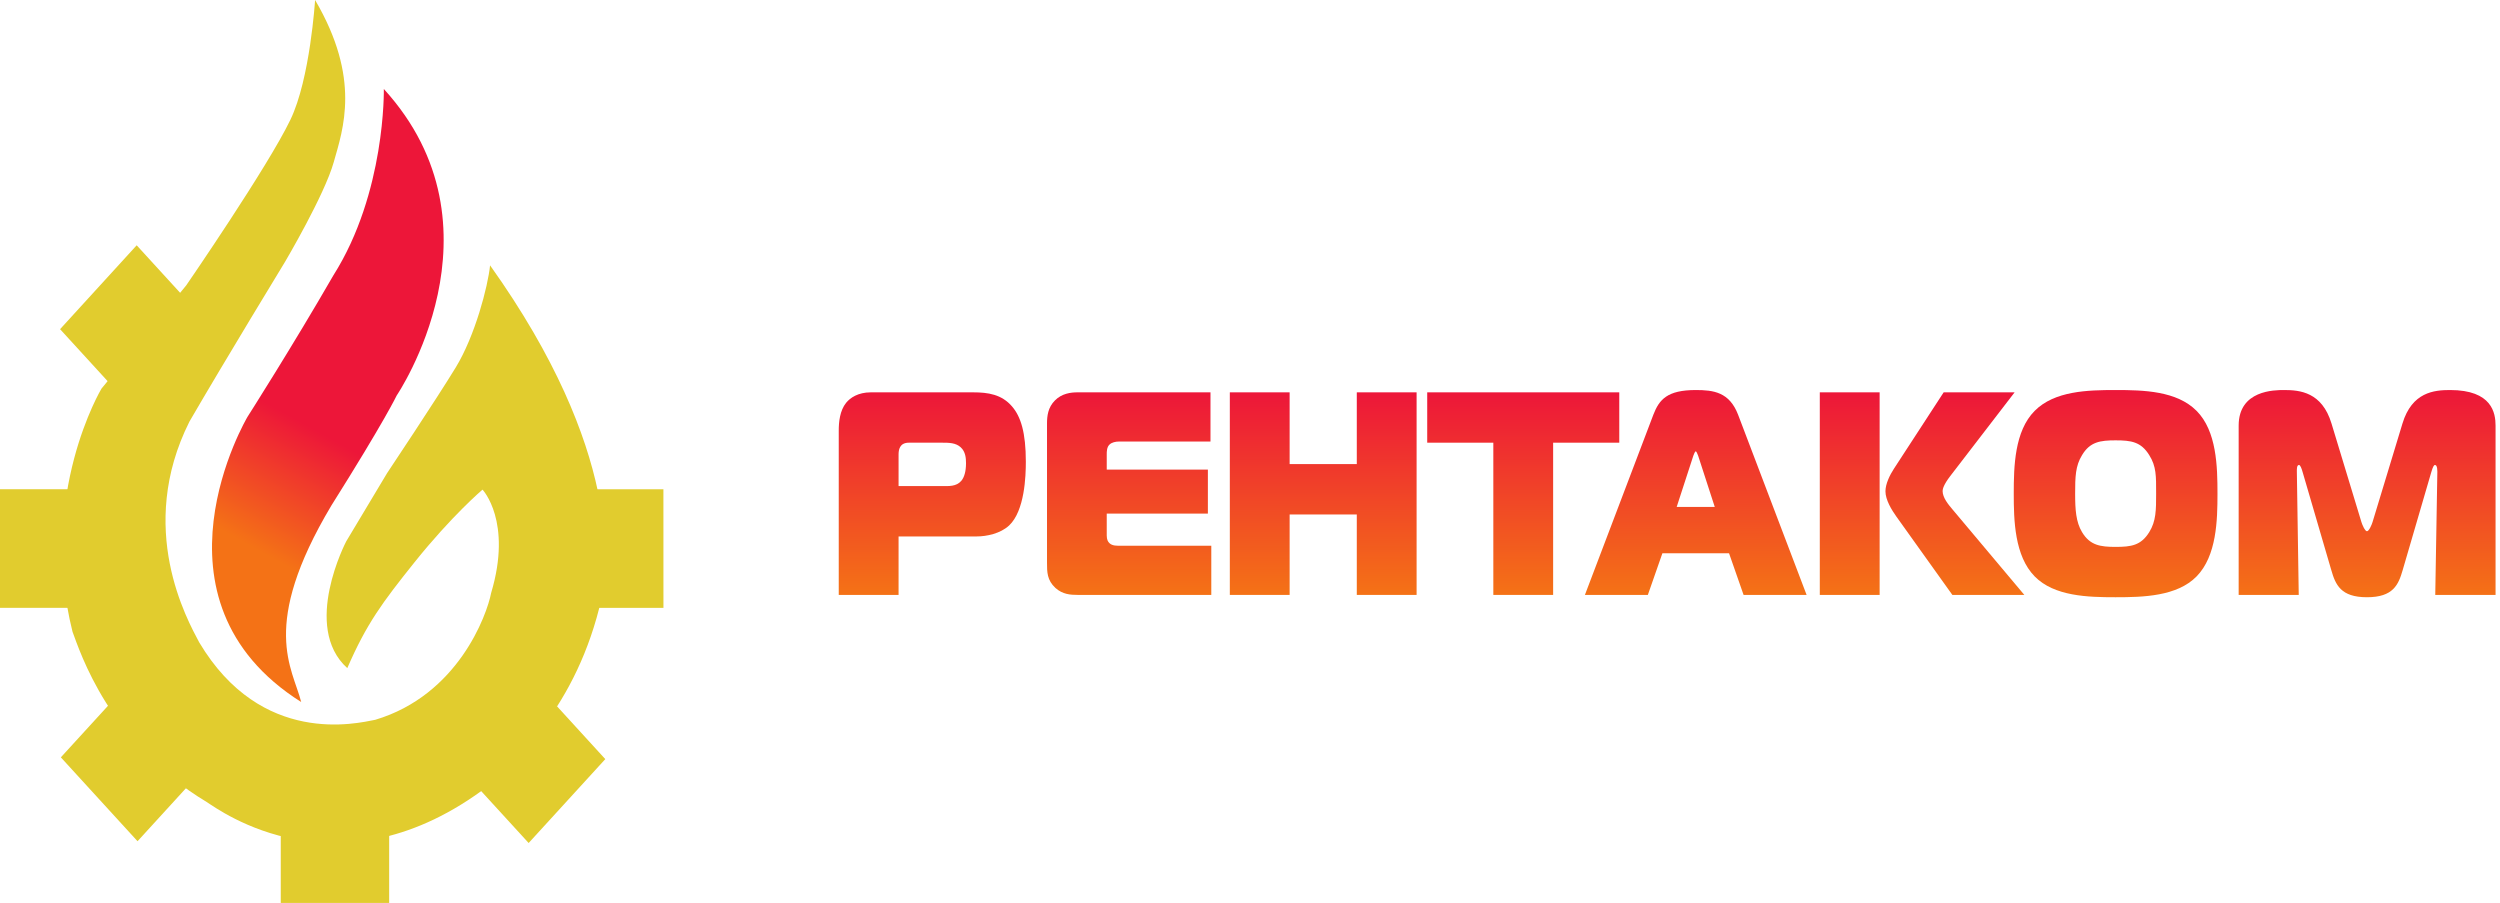
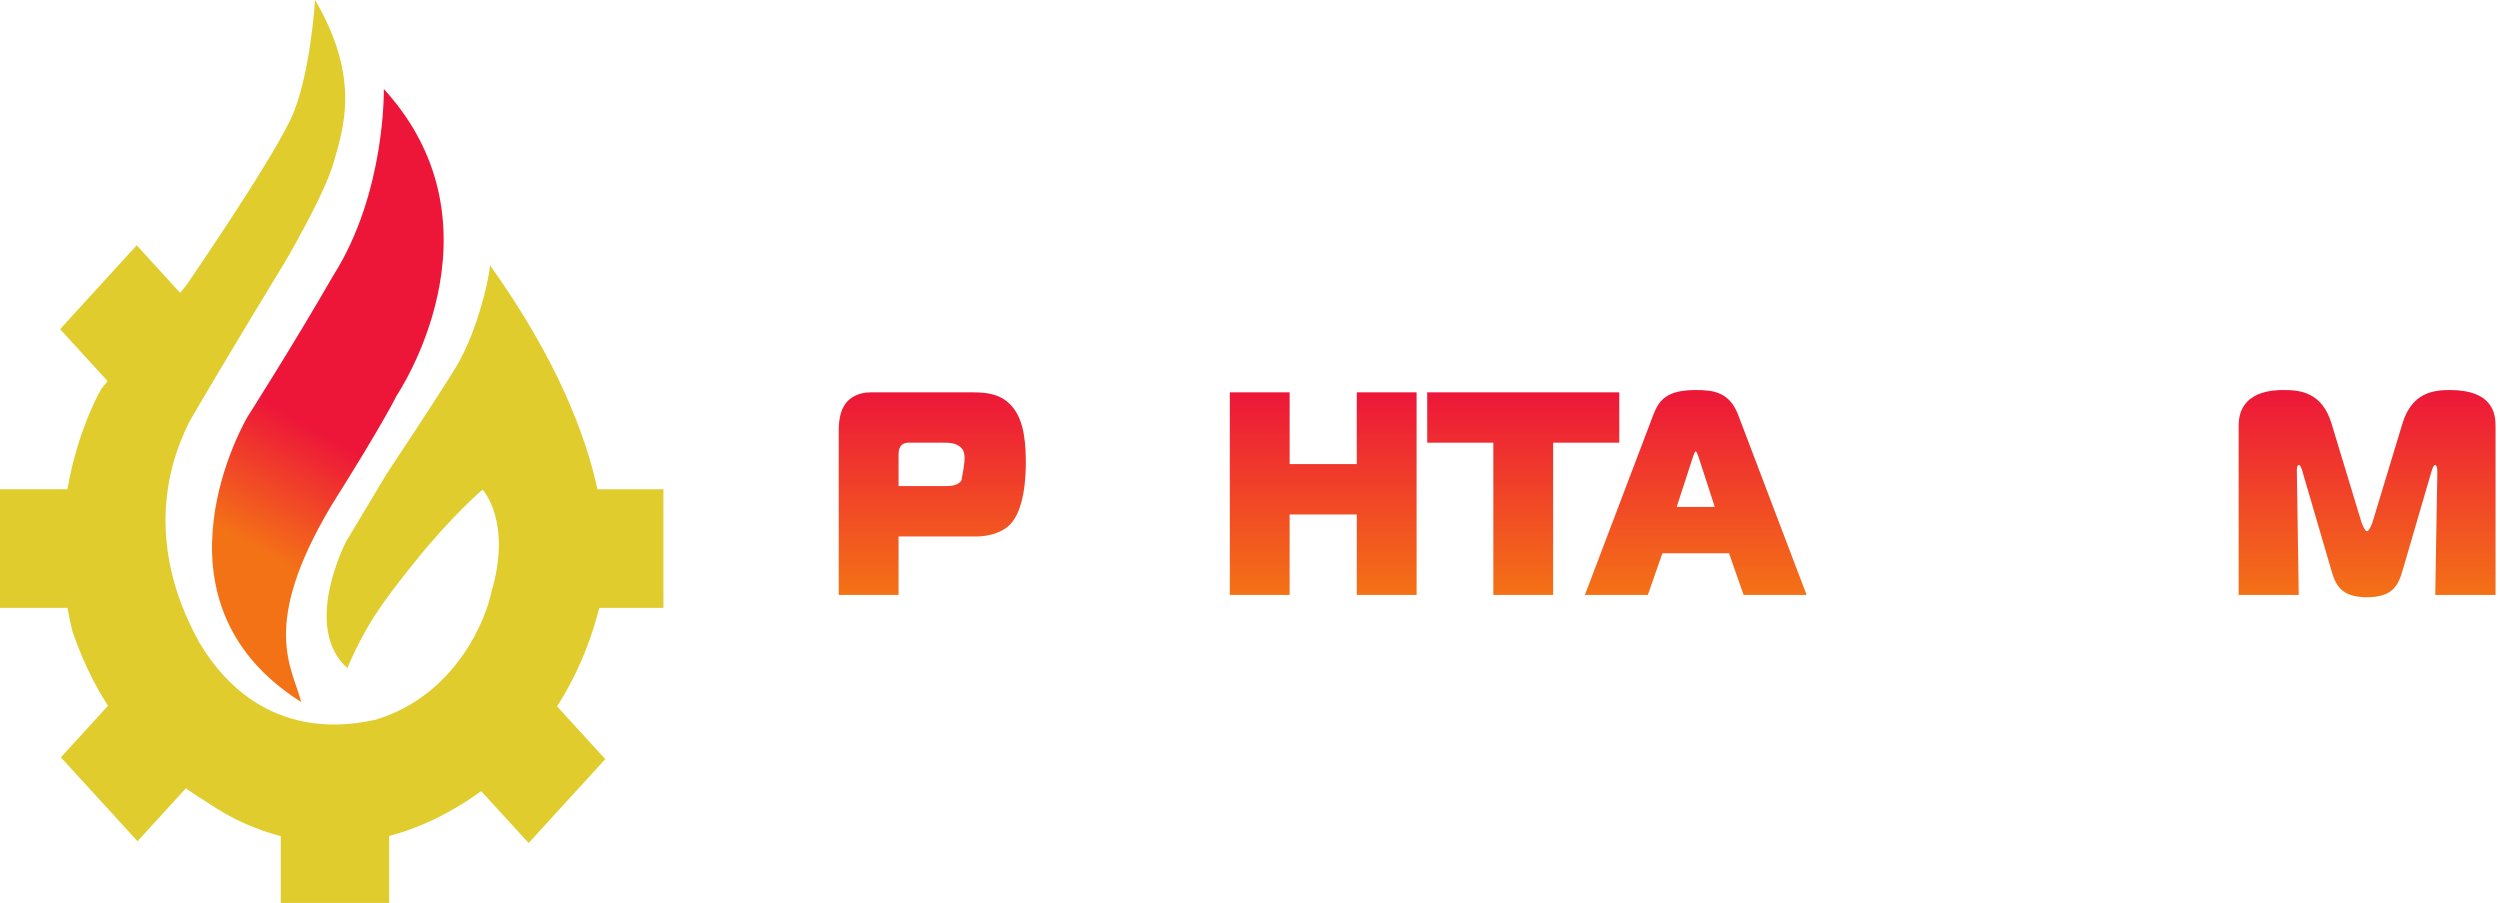
<svg xmlns="http://www.w3.org/2000/svg" width="371" height="134" viewBox="0 0 371 134" fill="none">
-   <path d="M139.712 72.137C140.807 72.137 141.908 72.223 142.656 71.359C143.085 70.85 143.357 69.986 143.357 68.745C143.357 67.972 143.281 67.029 142.575 66.383C141.827 65.695 140.807 65.695 139.785 65.695H134.877C133.465 65.695 133.348 66.811 133.348 67.452V72.137H139.712ZM124.47 88.286V63.888C124.47 62.646 124.627 60.931 125.571 59.769C126.165 59.037 127.336 58.224 129.224 58.224H144.418C146.617 58.224 148.657 58.522 150.192 60.323C151.489 61.829 152.234 64.191 152.234 68.528C152.234 70.638 152.072 75.787 149.757 77.978C148.463 79.179 146.424 79.608 144.934 79.608H133.348V88.286H124.47Z" fill="url(#paint0_linear_298_67)" />
-   <path d="M159.968 88.286C158.827 88.286 157.693 88.201 156.631 87.257C155.376 86.096 155.376 84.894 155.376 83.476V62.858C155.376 61.703 155.527 60.456 156.552 59.425C157.572 58.39 158.906 58.224 159.884 58.224H179.636V65.524H166.055C165.542 65.524 164.993 65.656 164.674 65.953C164.24 66.336 164.24 67.029 164.24 67.412V69.689H179.249V76.215H164.24V79.483C164.24 80.083 164.439 80.427 164.637 80.598C165.072 81.028 165.778 80.987 166.332 80.987H179.756V88.286H159.968Z" fill="url(#paint1_linear_298_67)" />
+   <path d="M139.712 72.137C140.807 72.137 141.908 72.223 142.656 71.359C143.357 67.972 143.281 67.029 142.575 66.383C141.827 65.695 140.807 65.695 139.785 65.695H134.877C133.465 65.695 133.348 66.811 133.348 67.452V72.137H139.712ZM124.47 88.286V63.888C124.47 62.646 124.627 60.931 125.571 59.769C126.165 59.037 127.336 58.224 129.224 58.224H144.418C146.617 58.224 148.657 58.522 150.192 60.323C151.489 61.829 152.234 64.191 152.234 68.528C152.234 70.638 152.072 75.787 149.757 77.978C148.463 79.179 146.424 79.608 144.934 79.608H133.348V88.286H124.47Z" fill="url(#paint0_linear_298_67)" />
  <path d="M210.223 88.286H201.348V76.348H191.381V88.286H182.506V58.224H191.381V68.871H201.348V58.224H210.223V88.286Z" fill="url(#paint2_linear_298_67)" />
  <path d="M221.61 88.286V65.695H211.799V58.224H240.301V65.695H230.485V88.286H221.61Z" fill="url(#paint3_linear_298_67)" />
  <path d="M248.818 75.233H254.471L252.003 67.625C251.919 67.412 251.762 66.983 251.648 66.983C251.527 66.983 251.371 67.412 251.292 67.625L248.818 75.233ZM245.362 61.532C246.23 59.295 247.411 57.882 251.648 57.882C254.279 57.882 256.636 58.179 257.928 61.532L268.1 88.287H258.749L256.589 82.103H246.7L244.54 88.287H235.2L245.362 61.532Z" fill="url(#paint4_linear_298_67)" />
-   <path d="M289.732 88.286L281.412 76.646C280.742 75.701 279.801 74.197 279.801 72.909C279.801 71.794 280.471 70.461 281.057 69.563L288.44 58.224H298.968L289.424 70.638C288.403 71.965 288.284 72.612 288.284 72.87C288.284 73.854 289.146 74.883 289.732 75.576L300.411 88.286H289.732ZM270.058 58.224H278.938V88.286H270.058V58.224Z" fill="url(#paint5_linear_298_67)" />
-   <path d="M308.976 78.968C310.153 80.941 311.717 81.159 313.95 81.159C316.276 81.159 317.726 80.941 318.949 78.968C319.969 77.332 319.969 75.661 319.969 73.259C319.969 70.638 320.006 69.219 318.949 67.543C317.726 65.564 316.276 65.347 313.95 65.347C311.68 65.347 310.153 65.564 308.976 67.543C307.993 69.129 307.951 70.759 307.951 73.259C307.951 75.616 308.066 77.463 308.976 78.968ZM325.973 60.971C328.958 63.974 329.074 69.219 329.074 73.259C329.074 77.206 328.958 82.493 325.973 85.541C323.07 88.504 318.044 88.63 313.95 88.63C309.871 88.63 304.85 88.504 301.947 85.541C298.956 82.493 298.841 77.206 298.841 73.259C298.841 69.219 298.956 63.974 301.947 60.971C304.892 58.008 309.797 57.881 313.95 57.881C318.123 57.881 323.028 58.008 325.973 60.971Z" fill="url(#paint6_linear_298_67)" />
  <path d="M356.561 84.591C355.929 86.782 355.148 88.63 351.257 88.63C347.373 88.63 346.589 86.782 345.96 84.591L341.714 70.073C341.561 69.517 341.365 69.003 341.171 69.003C340.822 69.003 340.853 69.689 340.853 69.987L341.133 88.287H332.217V63.162C332.217 57.881 337.557 57.881 338.97 57.881C341.285 57.881 344.592 58.179 345.998 62.859L350.431 77.463C350.514 77.766 350.95 78.837 351.257 78.837C351.572 78.837 352.007 77.766 352.09 77.463L356.523 62.859C357.936 58.179 361.233 57.881 363.586 57.881C369.83 57.881 370.341 61.308 370.341 63.162V88.287H361.392L361.703 69.987C361.703 69.174 361.502 69.003 361.35 69.003C361.195 69.003 361.039 69.26 360.801 70.073L356.561 84.591Z" fill="url(#paint7_linear_298_67)" />
  <path fill-rule="evenodd" clip-rule="evenodd" d="M57.753 134H41.664V122.851H57.753V134Z" fill="#E1CC2E" />
  <path fill-rule="evenodd" clip-rule="evenodd" d="M89.825 112.653L78.451 125.101L71.237 117.217L82.617 104.768L89.825 112.653Z" fill="#E1CC2E" />
  <path fill-rule="evenodd" clip-rule="evenodd" d="M98.45 72.603L98.455 90.203H88.258V72.603H98.45Z" fill="#E1CC2E" />
  <path fill-rule="evenodd" clip-rule="evenodd" d="M10.197 90.203H0V72.603H10.197V90.203Z" fill="#E1CC2E" />
  <path fill-rule="evenodd" clip-rule="evenodd" d="M27.492 44.286L16.123 56.729L8.915 48.85L20.284 36.401L27.492 44.286Z" fill="#E1CC2E" />
  <path fill-rule="evenodd" clip-rule="evenodd" d="M9.03 112.39L20.41 124.838L27.613 116.953L16.238 104.505L9.03 112.39Z" fill="#E1CC2E" />
  <path fill-rule="evenodd" clip-rule="evenodd" d="M46.759 0C46.759 0 46.029 11.703 43.094 17.775C39.753 24.745 27.643 42.34 27.643 42.34L15.06 57.672C15.06 57.672 5.656 73.361 10.761 93.747C11.874 96.713 16.178 110.304 30.67 119.016C32.588 120.235 50.345 133.481 72.528 116.574C76.066 113.089 85.629 105.076 89.295 88.694C90.089 84.51 92.48 67.084 72.727 39.378C72.406 42.514 70.499 49.834 67.627 54.537C64.761 59.24 57.436 70.225 57.436 70.225L51.383 80.331C51.383 80.331 44.729 93.007 51.538 99.149C54.41 92.529 56.753 89.394 61.495 83.466C67.063 76.508 71.607 72.661 71.607 72.661C71.607 72.661 76.066 77.365 72.885 87.995C72.246 91.305 67.952 103.159 55.682 106.819C52.971 107.343 38.794 110.828 29.556 95.315C27.803 92.004 20.153 78.397 28.123 62.544C33.377 53.493 42.3 38.854 42.3 38.854C42.3 38.854 48.166 28.929 49.53 24.051C50.904 19.168 53.61 11.673 46.759 0Z" fill="#E1CC2E" />
  <path d="M49.469 40.872C43.422 51.362 36.73 61.857 36.73 61.857C36.73 61.857 20.641 88.987 44.696 104.182C43.422 99.113 38.484 92.961 49.154 75.056C57.12 62.395 58.872 58.687 58.872 58.687C58.872 58.687 75.755 33.814 56.96 13.205C56.96 13.205 57.258 28.581 49.469 40.872Z" fill="url(#paint8_linear_298_67)" />
  <defs>
    <linearGradient id="paint0_linear_298_67" x1="138.352" y1="88.286" x2="138.352" y2="58.224" gradientUnits="userSpaceOnUse">
      <stop stop-color="#F47216" />
      <stop offset="1" stop-color="#ED1639" />
    </linearGradient>
    <linearGradient id="paint1_linear_298_67" x1="167.566" y1="88.286" x2="167.566" y2="58.224" gradientUnits="userSpaceOnUse">
      <stop stop-color="#F47216" />
      <stop offset="1" stop-color="#ED1639" />
    </linearGradient>
    <linearGradient id="paint2_linear_298_67" x1="196.365" y1="88.286" x2="196.365" y2="58.224" gradientUnits="userSpaceOnUse">
      <stop stop-color="#F47216" />
      <stop offset="1" stop-color="#ED1639" />
    </linearGradient>
    <linearGradient id="paint3_linear_298_67" x1="226.05" y1="88.286" x2="226.05" y2="58.224" gradientUnits="userSpaceOnUse">
      <stop stop-color="#F47216" />
      <stop offset="1" stop-color="#ED1639" />
    </linearGradient>
    <linearGradient id="paint4_linear_298_67" x1="251.65" y1="88.287" x2="251.65" y2="57.882" gradientUnits="userSpaceOnUse">
      <stop stop-color="#F47216" />
      <stop offset="1" stop-color="#ED1639" />
    </linearGradient>
    <linearGradient id="paint5_linear_298_67" x1="285.234" y1="88.286" x2="285.234" y2="58.224" gradientUnits="userSpaceOnUse">
      <stop stop-color="#F47216" />
      <stop offset="1" stop-color="#ED1639" />
    </linearGradient>
    <linearGradient id="paint6_linear_298_67" x1="313.958" y1="88.63" x2="313.958" y2="57.881" gradientUnits="userSpaceOnUse">
      <stop stop-color="#F47216" />
      <stop offset="1" stop-color="#ED1639" />
    </linearGradient>
    <linearGradient id="paint7_linear_298_67" x1="351.278" y1="88.63" x2="351.278" y2="57.881" gradientUnits="userSpaceOnUse">
      <stop stop-color="#F47216" />
      <stop offset="1" stop-color="#ED1639" />
    </linearGradient>
    <linearGradient id="paint8_linear_298_67" x1="33.863" y1="98.184" x2="75.299" y2="23.36" gradientUnits="userSpaceOnUse">
      <stop stop-color="#F47216" />
      <stop offset="0.194" stop-color="#F47216" />
      <stop offset="0.425" stop-color="#ED1639" />
      <stop offset="0.425" stop-color="#ED1639" />
      <stop offset="1" stop-color="#ED1639" />
    </linearGradient>
  </defs>
</svg>